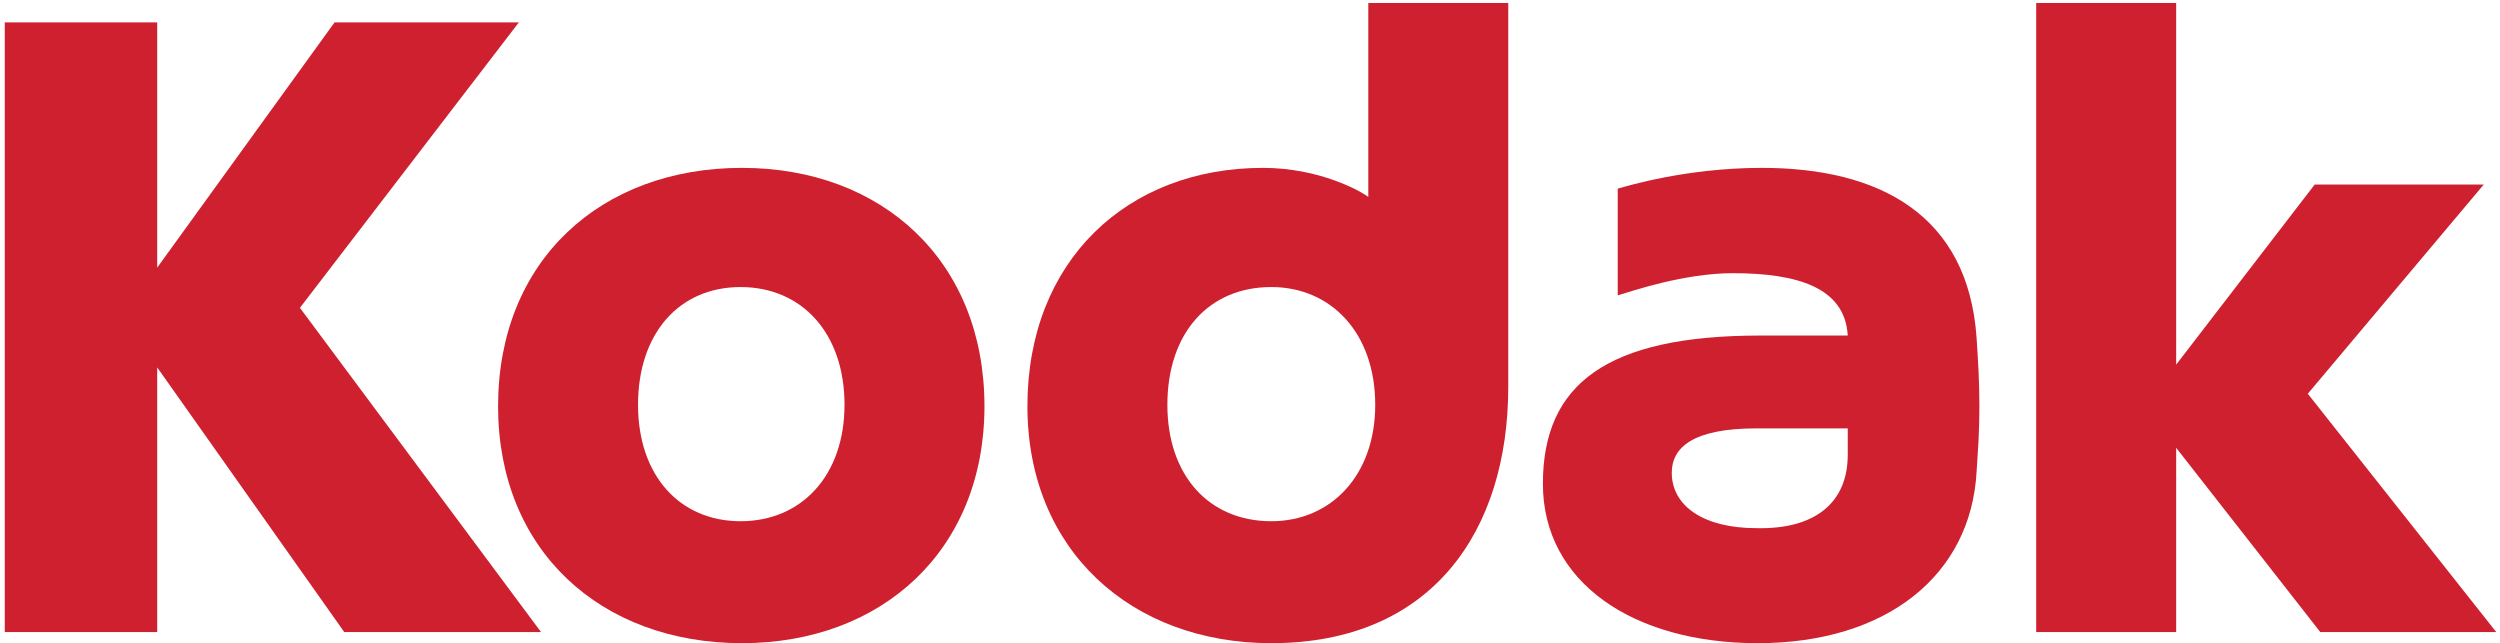
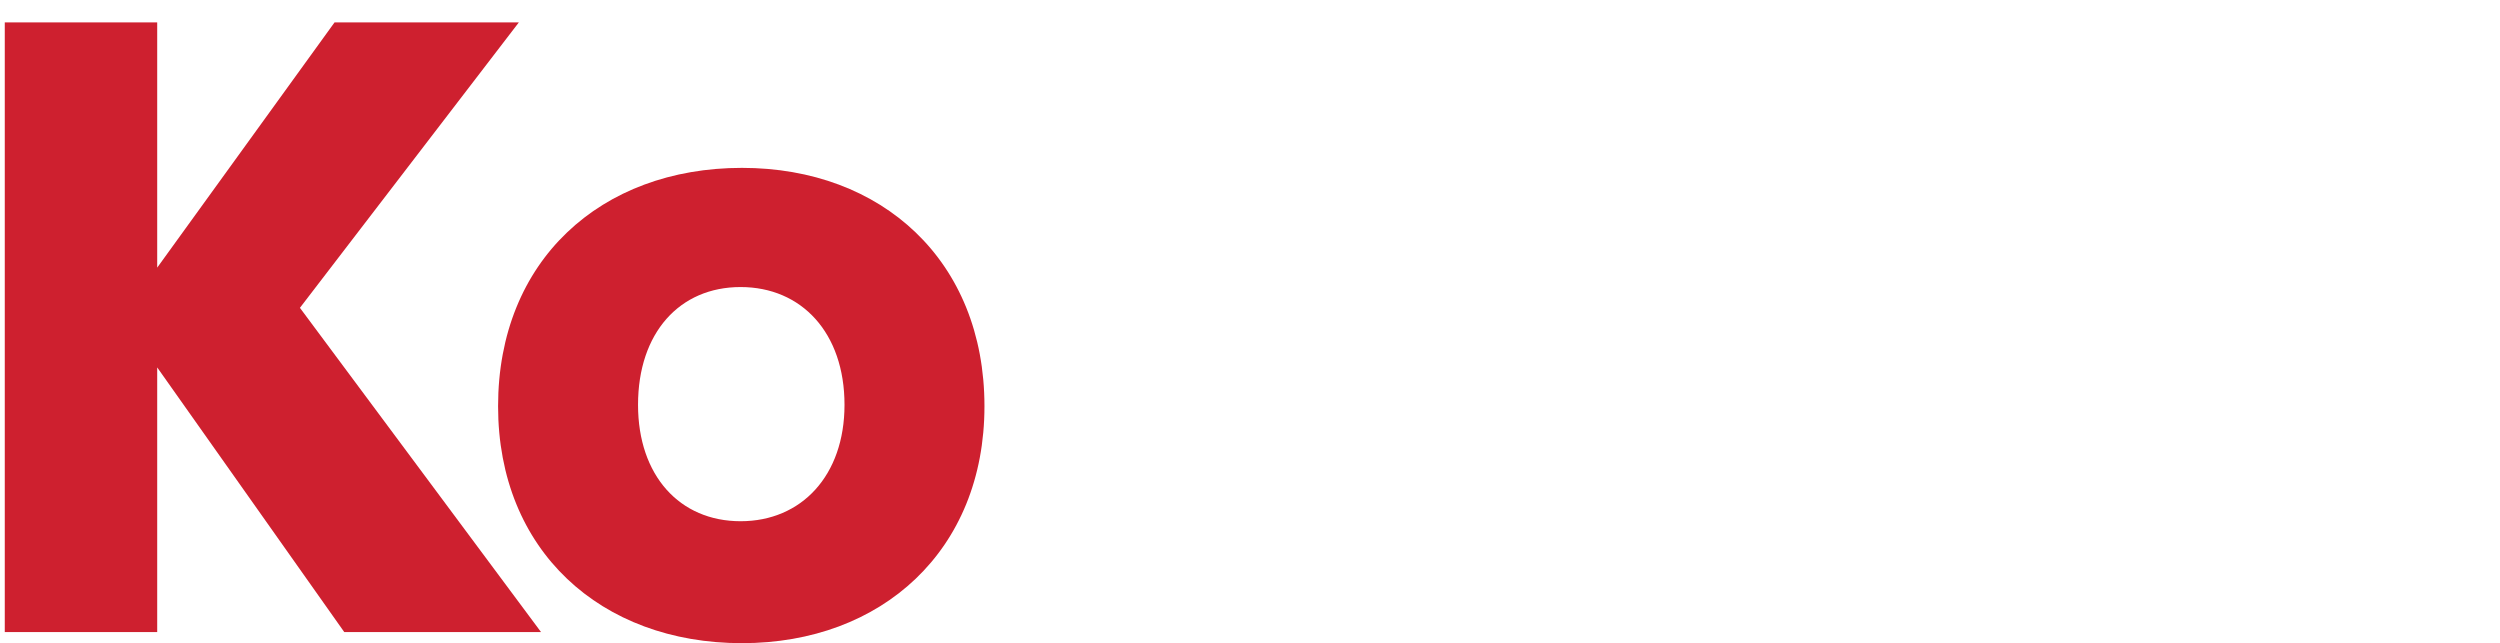
<svg xmlns="http://www.w3.org/2000/svg" width="517" height="133" viewBox="0 0 517 133" fill="none">
-   <path fill-rule="evenodd" clip-rule="evenodd" d="M382.114 69.39C382.114 69.39 368.359 69.39 364.061 69.39C332.253 69.39 319.071 79.42 319.071 100.052C319.071 120.398 337.697 133.007 363.488 133.007C390.138 133.007 407.618 118.965 408.765 97.473C409.051 92.888 409.338 89.449 409.338 84.005C409.338 78.56 409.051 74.548 408.765 69.963C407.045 44.459 388.705 34.716 364.347 34.716C348.873 34.716 336.551 38.441 334.545 39.014V61.08C337.411 60.22 348.3 56.495 358.33 56.495C371.512 56.495 381.541 59.361 382.114 69.39ZM363.201 109.222C352.312 109.222 345.721 104.637 345.721 97.76C345.721 92.602 350.019 88.59 363.201 88.59C375.523 88.59 382.114 88.59 382.114 88.59C382.114 88.59 382.114 91.742 382.114 94.035C382.114 104.064 375.237 109.509 363.201 109.222Z" fill="#CE202F" />
-   <path fill-rule="evenodd" clip-rule="evenodd" d="M477.253 81.426L513.645 38.155H478.685L450.031 75.408V0.615H421.086V130.714H450.031V92.602L479.834 130.714H516.225L477.253 81.426Z" fill="#CE202F" />
  <path fill-rule="evenodd" clip-rule="evenodd" d="M153.438 133.007C124.209 133.007 103.003 113.807 103.003 84.005C103.003 53.916 124.209 34.716 153.438 34.716C182.381 34.716 203.586 53.916 203.586 84.005C203.586 113.807 182.381 133.007 153.438 133.007ZM153.152 59.361C140.543 59.361 131.946 68.817 131.946 83.718C131.946 98.333 140.543 107.789 153.152 107.789C165.76 107.789 174.644 98.333 174.644 83.718C174.644 68.817 165.76 59.361 153.152 59.361Z" fill="#CE202F" />
  <path fill-rule="evenodd" clip-rule="evenodd" d="M107.302 4.627H69.189L32.509 55.348V4.627H0.987V130.714H32.509V75.981L71.195 130.714H111.887L62.025 63.659L107.302 4.627Z" fill="#CE202F" />
-   <path fill-rule="evenodd" clip-rule="evenodd" d="M311.908 0.615H282.965V40.734C281.533 39.587 272.936 34.716 261.187 34.716C233.104 34.716 212.471 53.916 212.471 84.005C212.471 113.807 233.964 133.007 262.906 133.007C296.147 133.007 311.908 109.795 311.908 79.993C311.908 75.981 311.908 0.615 311.908 0.615ZM262.906 107.789C250.011 107.789 241.414 98.333 241.414 83.718C241.414 68.817 250.011 59.36 262.906 59.36C275.228 59.36 284.398 68.817 284.398 83.718C284.398 98.333 275.228 107.789 262.906 107.789Z" fill="#CE202F" />
</svg>